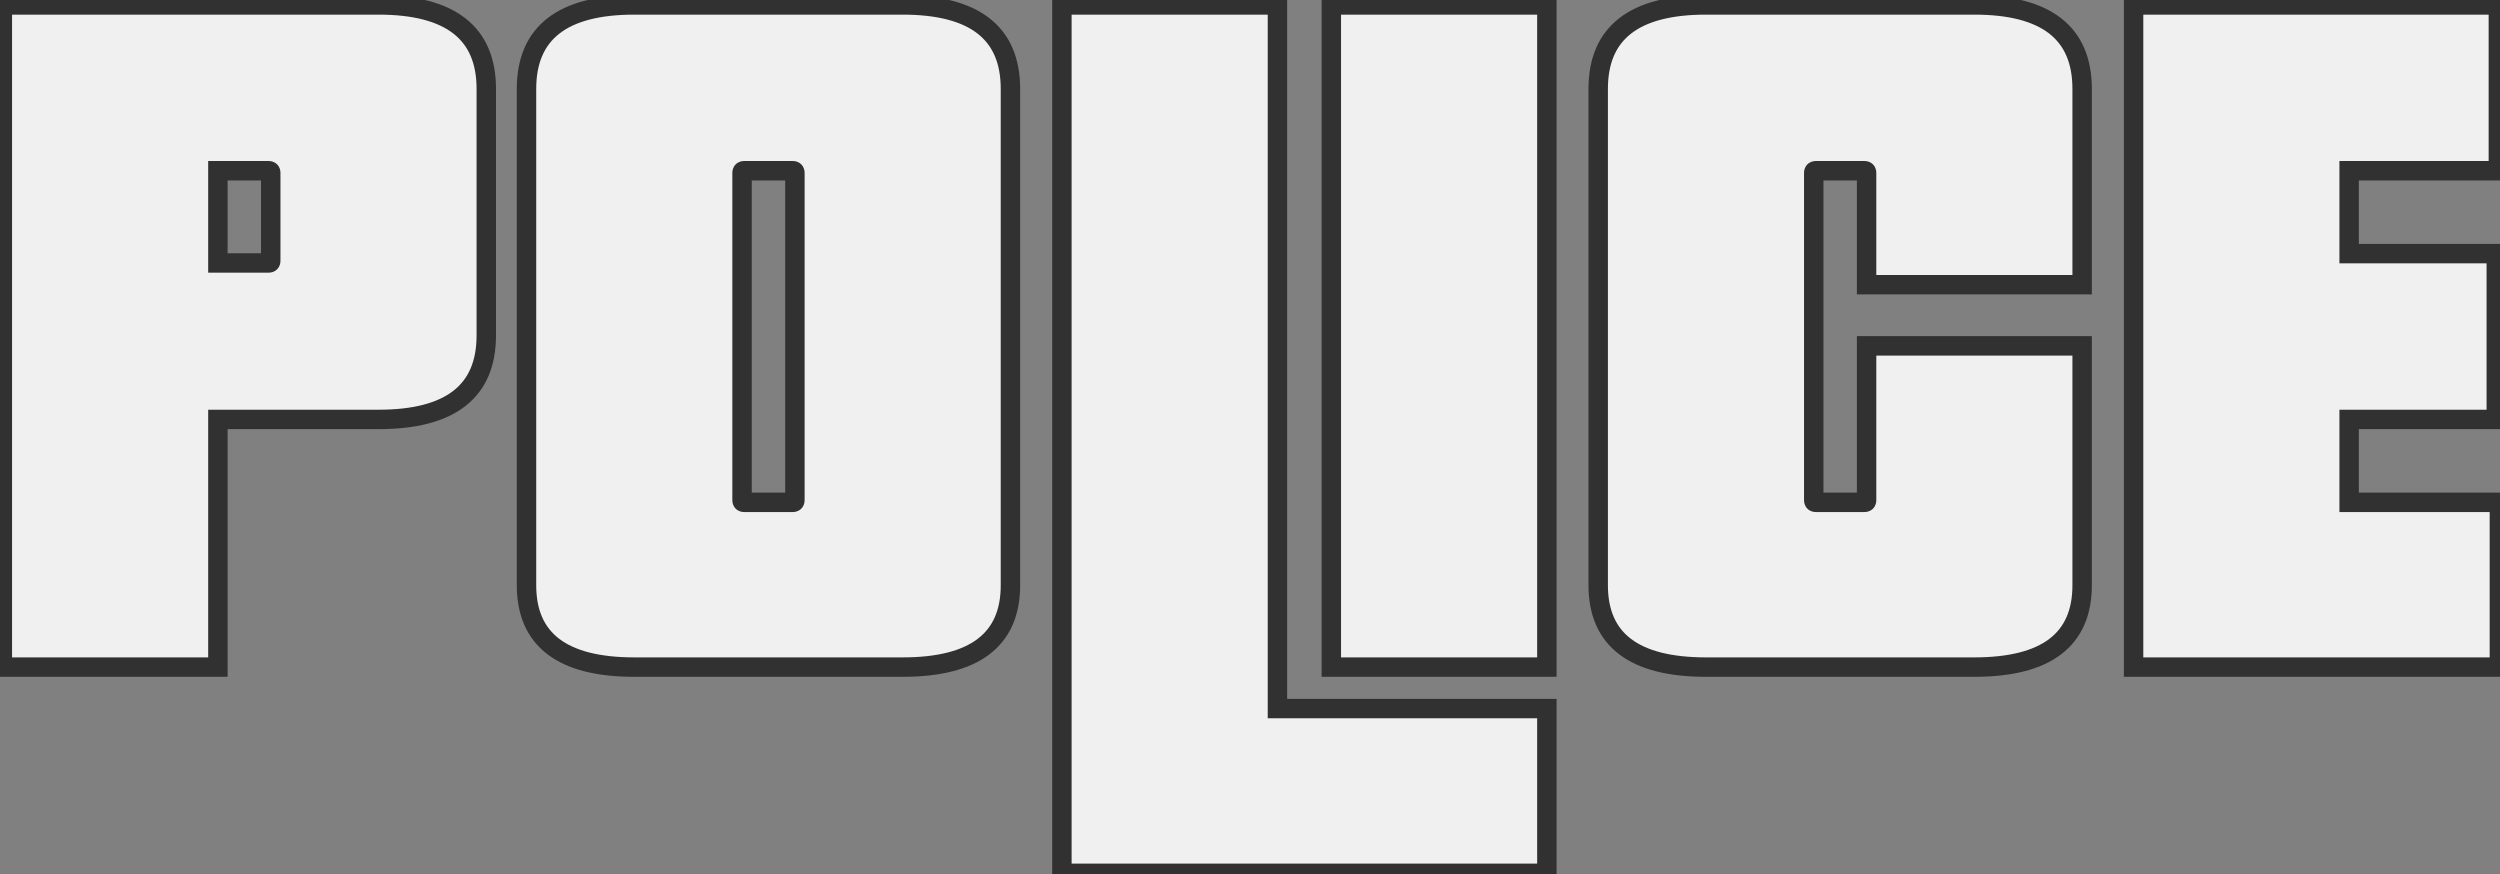
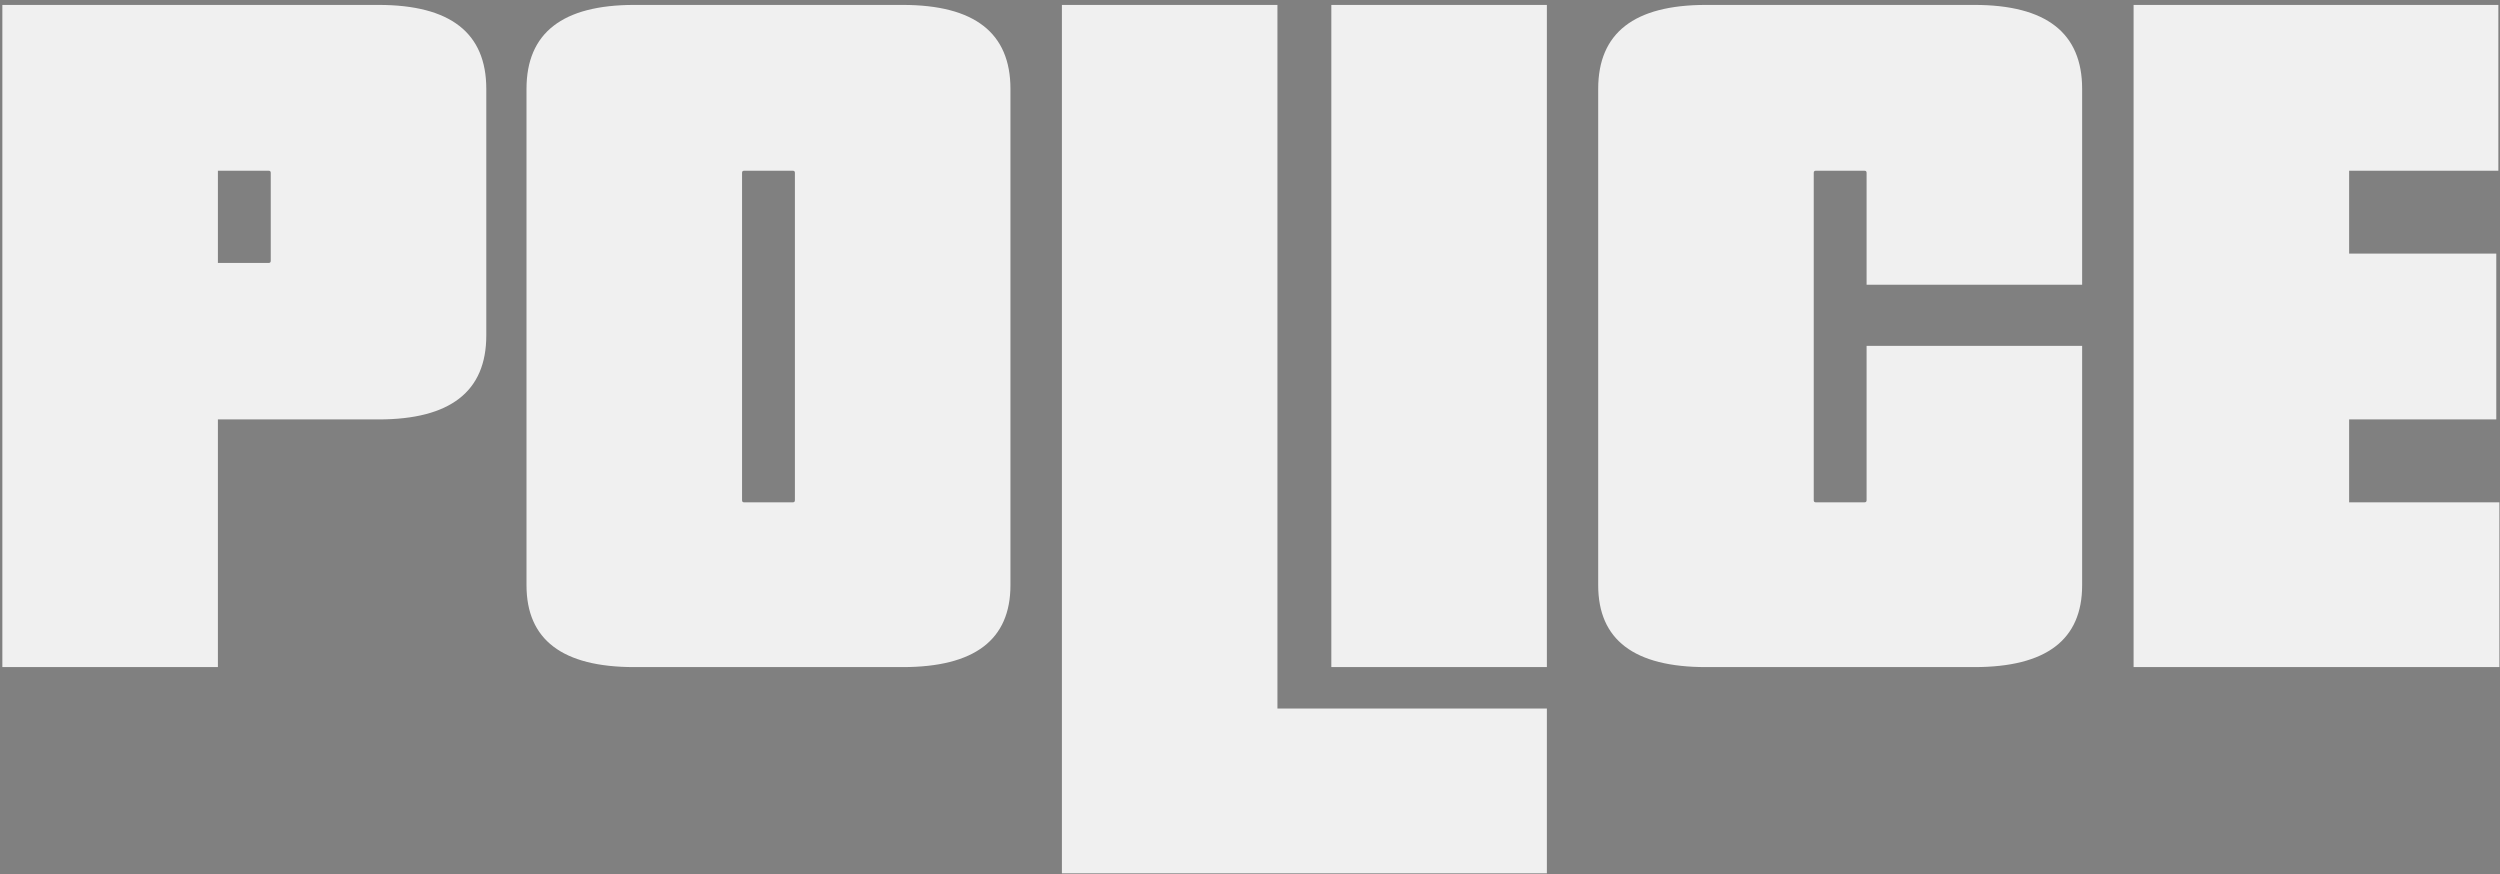
<svg xmlns="http://www.w3.org/2000/svg" width="386" height="135" viewBox="0 0 386 135" fill="none">
  <rect x="0" y="0" width="386" height="135" fill="#808080" stroke="none" />
  <path d="M41.803 26.68C41.803 26.467 41.697 26.36 41.483 26.36H33.643V40.6H41.483C41.697 40.6 41.803 40.493 41.803 40.28V26.68ZM0.363 103L0.363 0.76L58.443 0.76C69.537 0.76 75.083 5.08 75.083 13.72V51.8C75.083 60.44 69.537 64.76 58.443 64.76H33.643V103H0.363ZM122.733 26.68C122.733 26.467 122.626 26.36 122.413 26.36H114.893C114.68 26.36 114.573 26.467 114.573 26.68V77.24C114.573 77.453 114.68 77.56 114.893 77.56H122.413C122.626 77.56 122.733 77.453 122.733 77.24V26.68ZM97.933 103C86.84 103 81.293 98.787 81.293 90.36V13.72C81.293 5.08 86.84 0.76 97.933 0.76L139.373 0.76C150.466 0.76 156.013 5.08 156.013 13.72V90.36C156.013 98.787 150.466 103 139.373 103H97.933ZM163.957 134.84V0.76L197.237 0.76V109.4H238.837V134.84H163.957ZM205.557 103V0.76L238.837 0.76V103H205.557ZM263.402 103C252.309 103 246.762 98.787 246.762 90.36V13.72C246.762 5.08 252.309 0.76 263.402 0.76L304.842 0.76C315.935 0.76 321.482 5.08 321.482 13.72V43.96H288.202V26.68C288.202 26.467 288.095 26.36 287.882 26.36H280.362C280.149 26.36 280.042 26.467 280.042 26.68V77.24C280.042 77.453 280.149 77.56 280.362 77.56H287.882C288.095 77.56 288.202 77.453 288.202 77.24V53.4H321.482V90.36C321.482 98.787 315.935 103 304.842 103H263.402ZM329.426 103V0.76L385.746 0.76V26.36H362.706V39.16L385.426 39.16V64.76L362.706 64.76V77.56H385.906V103H329.426Z" fill="#F0F0F0" />
-   <path d="M33.643 26.36V24.86H32.143V26.36H33.643ZM33.643 40.6H32.143V42.1H33.643V40.6ZM0.363 103H-1.137V104.5H0.363V103ZM0.363 0.76V-0.74L-1.137 -0.74V0.76H0.363ZM33.643 64.76V63.26H32.143V64.76H33.643ZM33.643 103V104.5H35.143V103H33.643ZM43.303 26.68C43.303 26.342 43.218 25.813 42.784 25.379C42.35 24.945 41.821 24.86 41.483 24.86V27.86C41.359 27.86 40.99 27.828 40.663 27.501C40.335 27.174 40.303 26.805 40.303 26.68H43.303ZM41.483 24.86H33.643V27.86H41.483V24.86ZM32.143 26.36V40.6H35.143V26.36H32.143ZM33.643 42.1H41.483V39.1H33.643V42.1ZM41.483 42.1C41.821 42.1 42.35 42.014 42.784 41.581C43.218 41.147 43.303 40.618 43.303 40.28H40.303C40.303 40.155 40.335 39.786 40.663 39.459C40.99 39.132 41.359 39.1 41.483 39.1V42.1ZM43.303 40.28V26.68H40.303V40.28H43.303ZM1.863 103L1.863 0.76L-1.137 0.76L-1.137 103H1.863ZM0.363 2.26L58.443 2.26V-0.74L0.363 -0.74V2.26ZM58.443 2.26C63.836 2.26 67.605 3.317 70.001 5.183C72.326 6.994 73.583 9.745 73.583 13.72H76.583C76.583 9.055 75.067 5.326 71.845 2.817C68.694 0.363 64.143 -0.74 58.443 -0.74V2.26ZM73.583 13.72V51.8H76.583V13.72H73.583ZM73.583 51.8C73.583 55.775 72.326 58.526 70.001 60.337C67.605 62.203 63.836 63.26 58.443 63.26V66.26C64.143 66.26 68.694 65.157 71.845 62.703C75.067 60.194 76.583 56.465 76.583 51.8H73.583ZM58.443 63.26H33.643V66.26H58.443V63.26ZM32.143 64.76V103H35.143V64.76H32.143ZM33.643 101.5H0.363V104.5H33.643V101.5ZM124.233 26.68C124.233 26.342 124.148 25.813 123.714 25.379C123.28 24.945 122.751 24.86 122.413 24.86V27.86C122.289 27.86 121.92 27.828 121.592 27.501C121.265 27.174 121.233 26.805 121.233 26.68H124.233ZM122.413 24.86H114.893V27.86H122.413V24.86ZM114.893 24.86C114.555 24.86 114.026 24.945 113.592 25.379C113.159 25.813 113.073 26.342 113.073 26.68H116.073C116.073 26.805 116.041 27.174 115.714 27.501C115.387 27.828 115.018 27.86 114.893 27.86V24.86ZM113.073 26.68V77.24H116.073V26.68H113.073ZM113.073 77.24C113.073 77.578 113.159 78.107 113.592 78.541C114.026 78.975 114.555 79.06 114.893 79.06V76.06C115.018 76.06 115.387 76.092 115.714 76.419C116.041 76.746 116.073 77.115 116.073 77.24H113.073ZM114.893 79.06H122.413V76.06H114.893V79.06ZM122.413 79.06C122.751 79.06 123.28 78.975 123.714 78.541C124.148 78.107 124.233 77.578 124.233 77.24H121.233C121.233 77.115 121.265 76.746 121.592 76.419C121.92 76.092 122.289 76.06 122.413 76.06V79.06ZM124.233 77.24V26.68H121.233V77.24H124.233ZM97.933 101.5C92.534 101.5 88.759 100.467 86.361 98.645C84.04 96.883 82.793 94.215 82.793 90.36H79.793C79.793 94.932 81.319 98.584 84.546 101.034C87.694 103.426 92.239 104.5 97.933 104.5V101.5ZM82.793 90.36V13.72H79.793V90.36H82.793ZM82.793 13.72C82.793 9.745 84.05 6.994 86.375 5.183C88.771 3.317 92.54 2.26 97.933 2.26V-0.74C92.233 -0.74 87.682 0.363 84.531 2.817C81.31 5.326 79.793 9.055 79.793 13.72H82.793ZM97.933 2.26L139.373 2.26V-0.74L97.933 -0.74V2.26ZM139.373 2.26C144.766 2.26 148.535 3.317 150.931 5.183C153.256 6.994 154.513 9.745 154.513 13.72L157.513 13.72C157.513 9.055 155.997 5.326 152.775 2.817C149.624 0.363 145.073 -0.74 139.373 -0.74V2.26ZM154.513 13.72V90.36H157.513V13.72L154.513 13.72ZM154.513 90.36C154.513 94.215 153.266 96.883 150.946 98.645C148.548 100.467 144.773 101.5 139.373 101.5V104.5C145.067 104.5 149.612 103.426 152.76 101.034C155.987 98.584 157.513 94.932 157.513 90.36H154.513ZM139.373 101.5H97.933V104.5H139.373V101.5ZM163.957 134.84H162.457V136.34H163.957V134.84ZM163.957 0.76V-0.74H162.457V0.76H163.957ZM197.237 0.76L198.737 0.76V-0.74H197.237V0.76ZM197.237 109.4H195.737V110.9H197.237V109.4ZM238.837 109.4H240.337V107.9H238.837V109.4ZM238.837 134.84V136.34H240.337V134.84H238.837ZM205.557 103H204.057V104.5H205.557V103ZM205.557 0.76V-0.74H204.057V0.76H205.557ZM238.837 0.76H240.337V-0.74L238.837 -0.74V0.76ZM238.837 103V104.5H240.337V103H238.837ZM165.457 134.84V0.76H162.457V134.84H165.457ZM163.957 2.26L197.237 2.26V-0.74L163.957 -0.74V2.26ZM195.737 0.76V109.4H198.737V0.76L195.737 0.76ZM197.237 110.9H238.837V107.9H197.237V110.9ZM237.337 109.4V134.84H240.337V109.4H237.337ZM238.837 133.34H163.957V136.34H238.837V133.34ZM207.057 103V0.76L204.057 0.76V103H207.057ZM205.557 2.26L238.837 2.26V-0.74L205.557 -0.74V2.26ZM237.337 0.76V103H240.337V0.76L237.337 0.76ZM238.837 101.5H205.557V104.5H238.837V101.5ZM321.482 43.96V45.46H322.982V43.96H321.482ZM288.202 43.96H286.702V45.46H288.202V43.96ZM288.202 53.4V51.9H286.702V53.4H288.202ZM321.482 53.4H322.982V51.9H321.482V53.4ZM263.402 101.5C258.002 101.5 254.227 100.467 251.829 98.645C249.509 96.883 248.262 94.215 248.262 90.36H245.262C245.262 94.932 246.788 98.584 250.015 101.034C253.163 103.426 257.708 104.5 263.402 104.5V101.5ZM248.262 90.36V13.72H245.262V90.36H248.262ZM248.262 13.72C248.262 9.745 249.519 6.994 251.844 5.183C254.24 3.317 258.009 2.26 263.402 2.26V-0.74C257.702 -0.74 253.151 0.363 250 2.817C246.778 5.326 245.262 9.055 245.262 13.72H248.262ZM263.402 2.26L304.842 2.26V-0.74L263.402 -0.74V2.26ZM304.842 2.26C310.235 2.26 314.004 3.317 316.4 5.183C318.725 6.994 319.982 9.745 319.982 13.72H322.982C322.982 9.055 321.465 5.326 318.244 2.817C315.093 0.363 310.542 -0.74 304.842 -0.74V2.26ZM319.982 13.72V43.96H322.982V13.72H319.982ZM321.482 42.46H288.202V45.46H321.482V42.46ZM289.702 43.96V26.68H286.702V43.96H289.702ZM289.702 26.68C289.702 26.342 289.616 25.813 289.183 25.379C288.749 24.945 288.22 24.86 287.882 24.86V27.86C287.757 27.86 287.388 27.828 287.061 27.501C286.734 27.174 286.702 26.805 286.702 26.68H289.702ZM287.882 24.86H280.362V27.86H287.882V24.86ZM280.362 24.86C280.024 24.86 279.495 24.945 279.061 25.379C278.627 25.813 278.542 26.342 278.542 26.68H281.542C281.542 26.805 281.51 27.174 281.183 27.501C280.855 27.828 280.486 27.86 280.362 27.86V24.86ZM278.542 26.68V77.24H281.542V26.68H278.542ZM278.542 77.24C278.542 77.578 278.627 78.107 279.061 78.541C279.495 78.975 280.024 79.06 280.362 79.06V76.06C280.486 76.06 280.855 76.092 281.183 76.419C281.51 76.746 281.542 77.115 281.542 77.24H278.542ZM280.362 79.06H287.882V76.06H280.362V79.06ZM287.882 79.06C288.22 79.06 288.749 78.975 289.183 78.541C289.616 78.107 289.702 77.578 289.702 77.24H286.702C286.702 77.115 286.734 76.746 287.061 76.419C287.388 76.092 287.757 76.06 287.882 76.06V79.06ZM289.702 77.24V53.4H286.702V77.24H289.702ZM288.202 54.9H321.482V51.9H288.202V54.9ZM319.982 53.4V90.36H322.982V53.4H319.982ZM319.982 90.36C319.982 94.215 318.735 96.883 316.415 98.645C314.016 100.467 310.241 101.5 304.842 101.5V104.5C310.536 104.5 315.081 103.426 318.229 101.034C321.456 98.584 322.982 94.932 322.982 90.36H319.982ZM304.842 101.5H263.402V104.5H304.842V101.5ZM329.426 103H327.926V104.5H329.426V103ZM329.426 0.76V-0.74L327.926 -0.74V0.76H329.426ZM385.746 0.76H387.246V-0.74H385.746V0.76ZM385.746 26.36V27.86H387.246V26.36H385.746ZM362.706 26.36V24.86H361.206V26.36H362.706ZM362.706 39.16H361.206V40.66H362.706V39.16ZM385.426 39.16H386.926V37.66H385.426V39.16ZM385.426 64.76V66.26H386.926V64.76H385.426ZM362.706 64.76V63.26H361.206V64.76H362.706ZM362.706 77.56H361.206V79.06H362.706V77.56ZM385.906 77.56H387.406V76.06H385.906V77.56ZM385.906 103V104.5H387.406V103H385.906ZM330.926 103V0.76L327.926 0.76V103H330.926ZM329.426 2.26L385.746 2.26V-0.74L329.426 -0.74V2.26ZM384.246 0.76V26.36H387.246V0.76L384.246 0.76ZM385.746 24.86H362.706V27.86H385.746V24.86ZM361.206 26.36V39.16H364.206V26.36H361.206ZM362.706 40.66L385.426 40.66V37.66L362.706 37.66V40.66ZM383.926 39.16V64.76H386.926V39.16H383.926ZM385.426 63.26L362.706 63.26V66.26H385.426V63.26ZM361.206 64.76V77.56H364.206V64.76H361.206ZM362.706 79.06H385.906V76.06H362.706V79.06ZM384.406 77.56V103H387.406V77.56H384.406ZM385.906 101.5H329.426V104.5H385.906V101.5Z" fill="#313131" />
</svg>